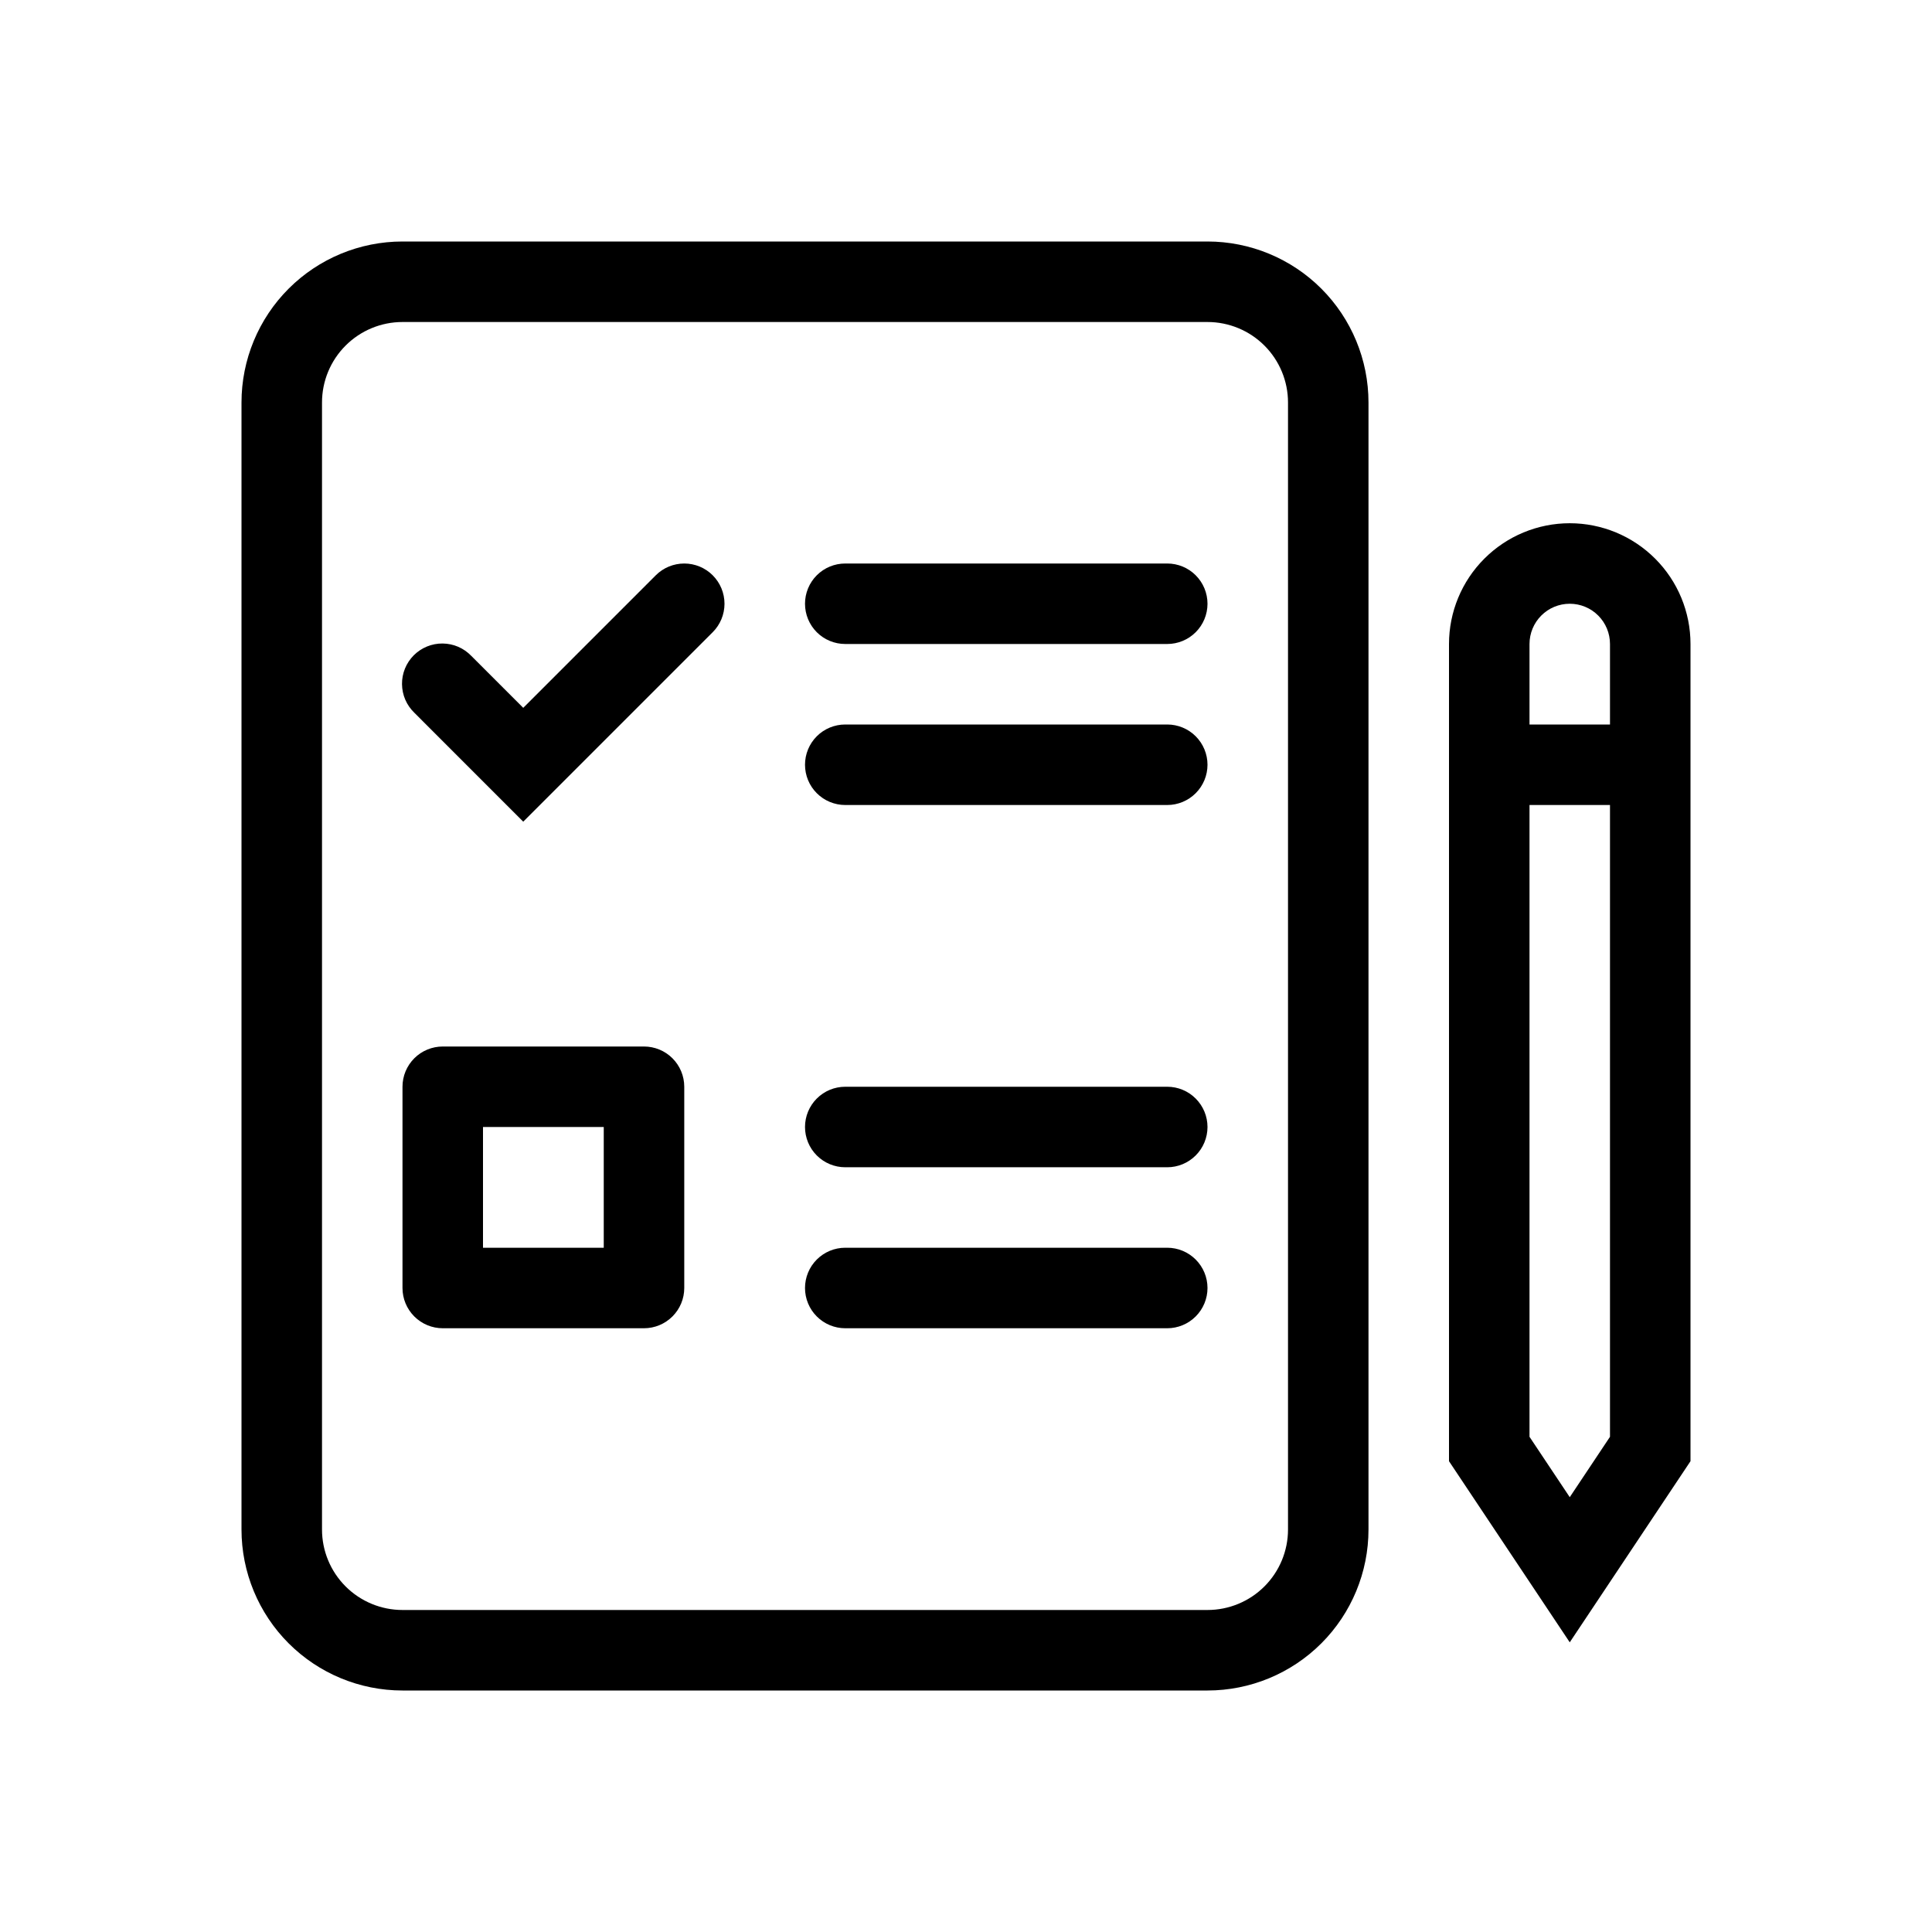
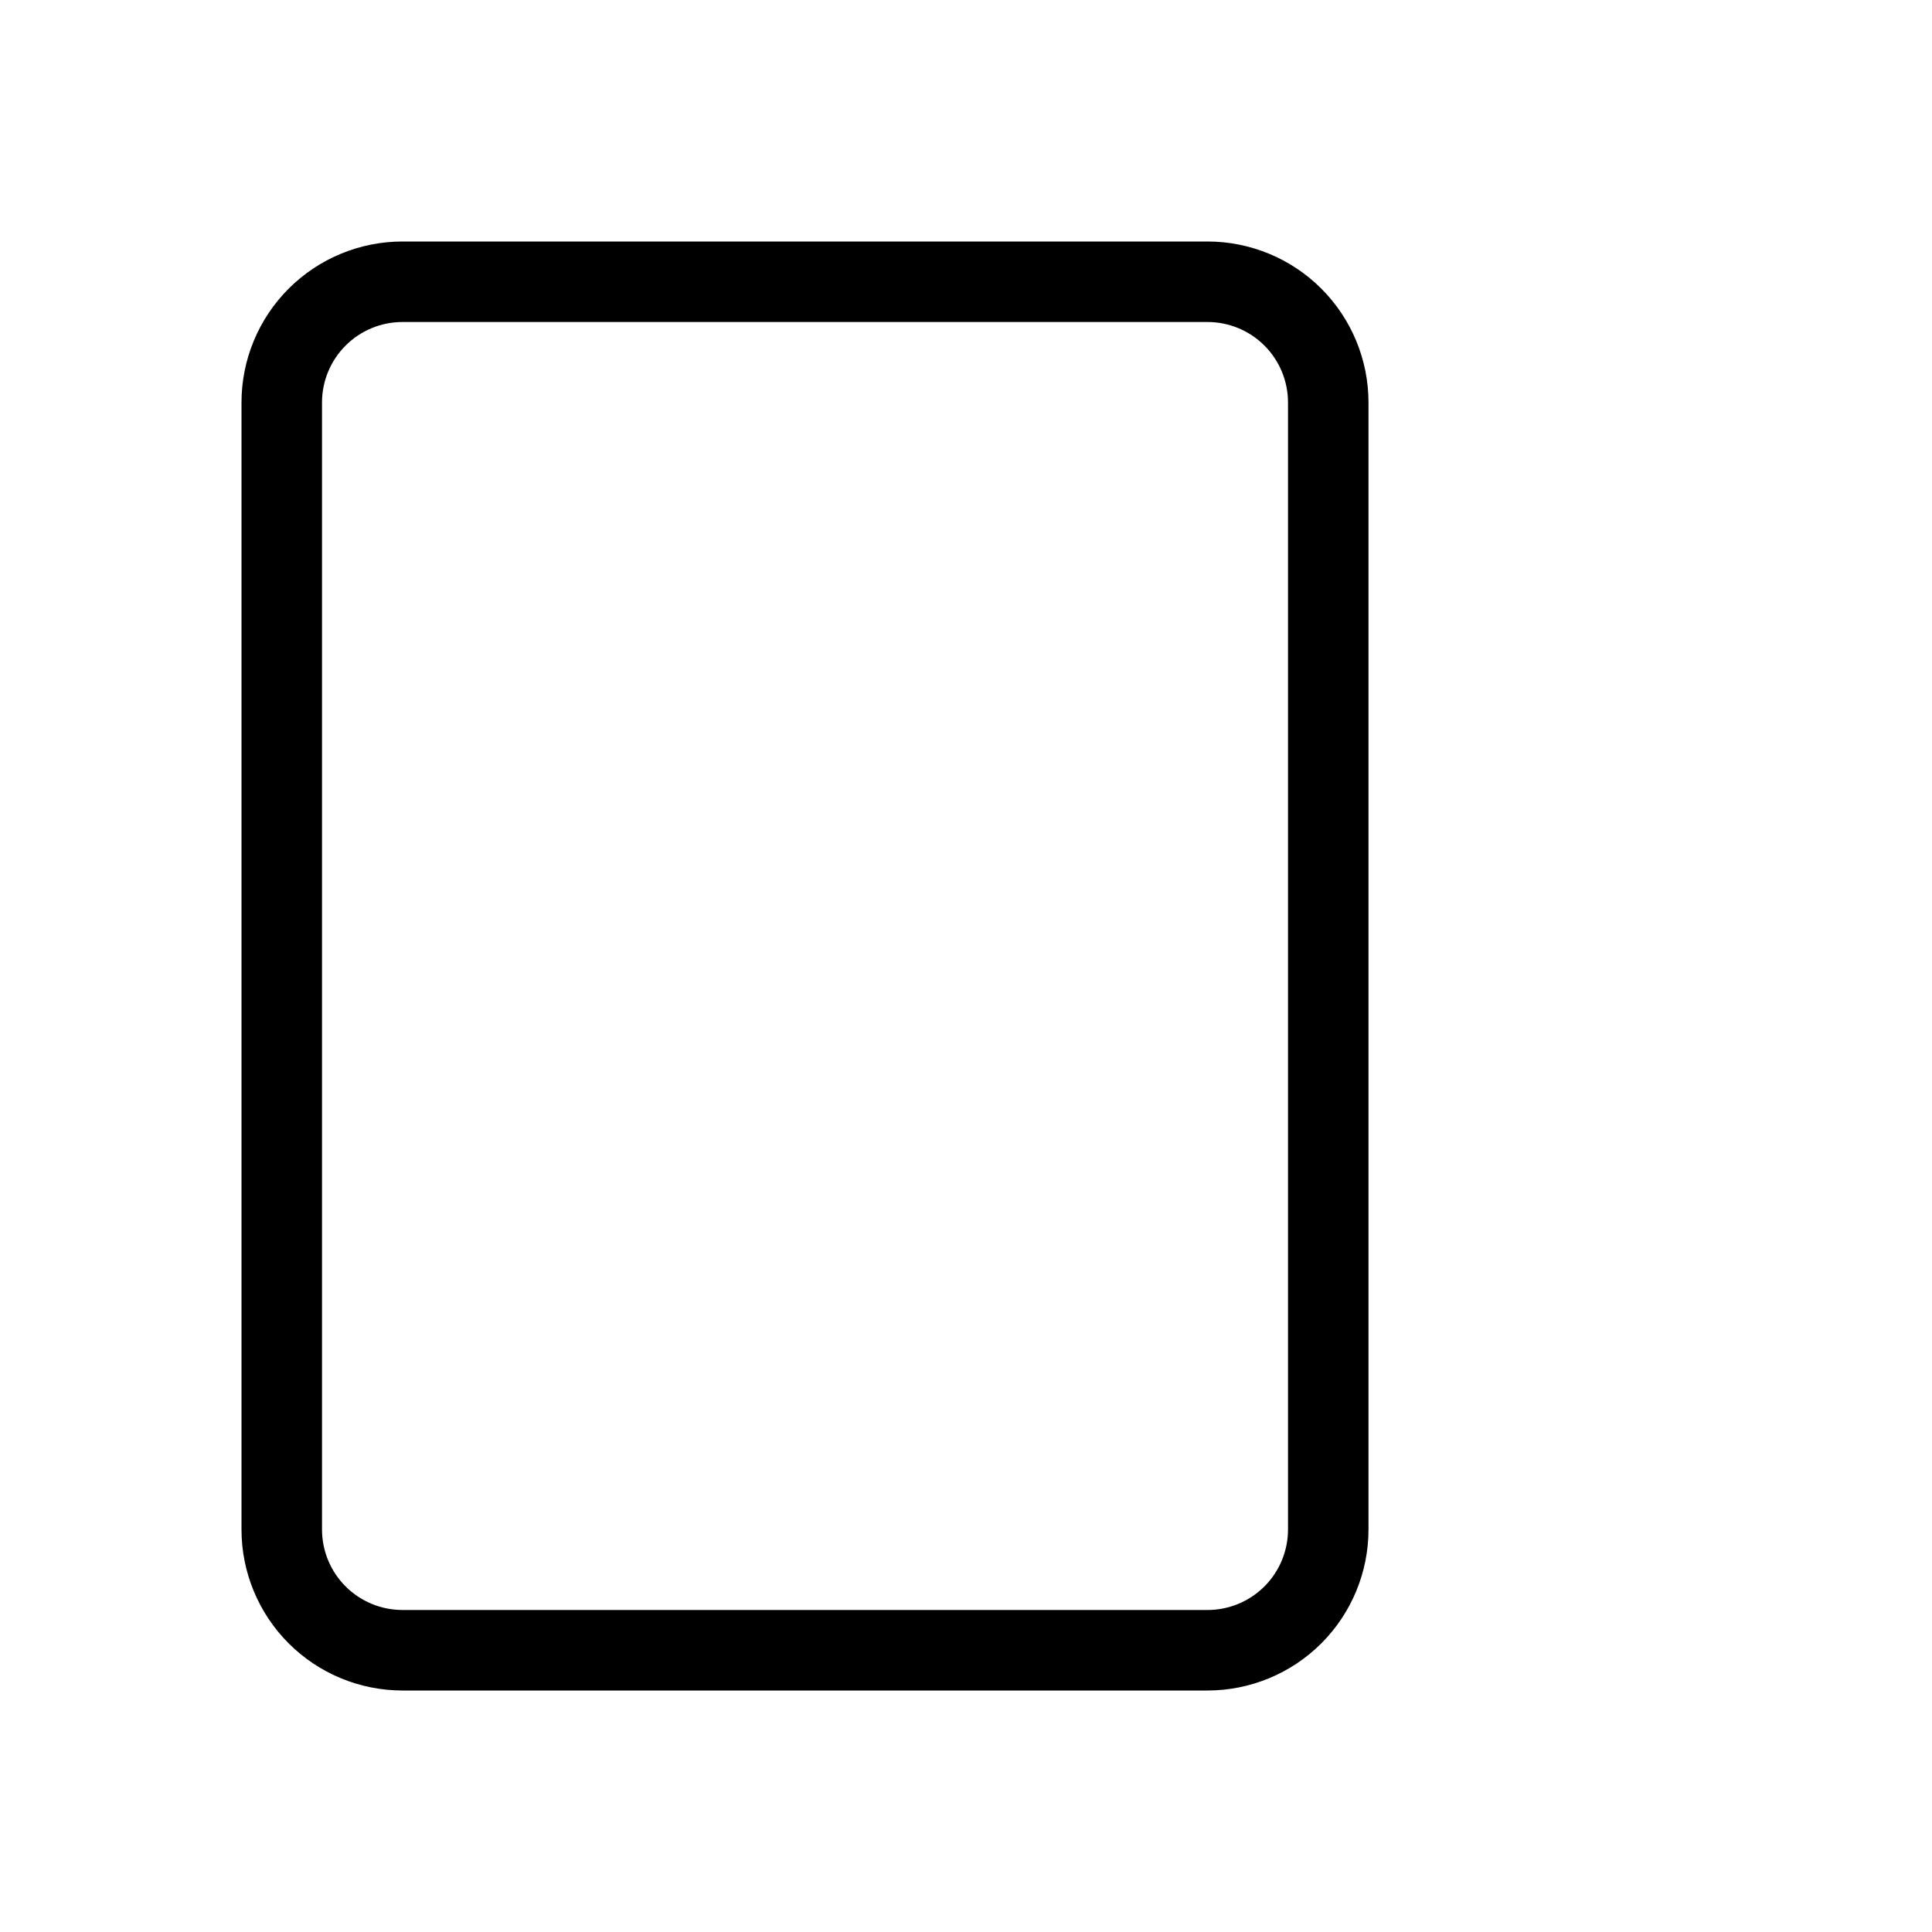
<svg xmlns="http://www.w3.org/2000/svg" width="64" height="64" viewBox="0 0 64 64" fill="none">
-   <path fill-rule="evenodd" clip-rule="evenodd" d="M48 21.333C48 20.273 48.421 19.255 49.172 18.505C49.922 17.755 50.939 17.333 52 17.333C53.061 17.333 54.078 17.755 54.828 18.505C55.579 19.255 56 20.273 56 21.333V48.404L52 54.404L48 48.404V21.333ZM52 20C51.646 20 51.307 20.14 51.057 20.391C50.807 20.641 50.667 20.98 50.667 21.333V47.596L52 49.596L53.333 47.596V21.333C53.333 20.98 53.193 20.641 52.943 20.391C52.693 20.14 52.354 20 52 20Z" fill="black" />
-   <path fill-rule="evenodd" clip-rule="evenodd" d="M54.667 26.667H49.333V24H54.667V26.667ZM13.333 10.667C12.626 10.667 11.948 10.948 11.448 11.448C10.948 11.948 10.667 12.626 10.667 13.333V50.667C10.667 51.374 10.948 52.052 11.448 52.552C11.948 53.052 12.626 53.333 13.333 53.333H40C40.707 53.333 41.386 53.052 41.886 52.552C42.386 52.052 42.667 51.374 42.667 50.667V13.333C42.667 12.626 42.386 11.948 41.886 11.448C41.386 10.948 40.707 10.667 40 10.667H13.333ZM8 13.333C8 11.919 8.562 10.562 9.562 9.562C10.562 8.562 11.919 8 13.333 8H40C41.414 8 42.771 8.562 43.771 9.562C44.771 10.562 45.333 11.919 45.333 13.333V50.667C45.333 52.081 44.771 53.438 43.771 54.438C42.771 55.438 41.414 56 40 56H13.333C11.919 56 10.562 55.438 9.562 54.438C8.562 53.438 8 52.081 8 50.667V13.333Z" fill="black" />
-   <path fill-rule="evenodd" clip-rule="evenodd" d="M26.667 20C26.667 19.646 26.807 19.307 27.057 19.057C27.307 18.807 27.646 18.667 28 18.667H38.667C39.02 18.667 39.359 18.807 39.609 19.057C39.859 19.307 40 19.646 40 20C40 20.354 39.859 20.693 39.609 20.943C39.359 21.193 39.02 21.333 38.667 21.333H28C27.646 21.333 27.307 21.193 27.057 20.943C26.807 20.693 26.667 20.354 26.667 20ZM26.667 25.333C26.667 24.98 26.807 24.64 27.057 24.39C27.307 24.14 27.646 24 28 24H38.667C39.02 24 39.359 24.14 39.609 24.39C39.859 24.64 40 24.98 40 25.333C40 25.687 39.859 26.026 39.609 26.276C39.359 26.526 39.02 26.667 38.667 26.667H28C27.646 26.667 27.307 26.526 27.057 26.276C26.807 26.026 26.667 25.687 26.667 25.333ZM26.667 37.333C26.667 36.98 26.807 36.641 27.057 36.391C27.307 36.14 27.646 36 28 36H38.667C39.02 36 39.359 36.14 39.609 36.391C39.859 36.641 40 36.98 40 37.333C40 37.687 39.859 38.026 39.609 38.276C39.359 38.526 39.02 38.667 38.667 38.667H28C27.646 38.667 27.307 38.526 27.057 38.276C26.807 38.026 26.667 37.687 26.667 37.333ZM26.667 42.667C26.667 42.313 26.807 41.974 27.057 41.724C27.307 41.474 27.646 41.333 28 41.333H38.667C39.02 41.333 39.359 41.474 39.609 41.724C39.859 41.974 40 42.313 40 42.667C40 43.02 39.859 43.359 39.609 43.609C39.359 43.859 39.02 44 38.667 44H28C27.646 44 27.307 43.859 27.057 43.609C26.807 43.359 26.667 43.02 26.667 42.667ZM16 37.333V41.333H20V37.333H16ZM14.667 34.667H21.333C21.687 34.667 22.026 34.807 22.276 35.057C22.526 35.307 22.667 35.646 22.667 36V42.667C22.667 43.02 22.526 43.359 22.276 43.609C22.026 43.859 21.687 44 21.333 44H14.667C14.313 44 13.974 43.859 13.724 43.609C13.474 43.359 13.333 43.02 13.333 42.667V36C13.333 35.646 13.474 35.307 13.724 35.057C13.974 34.807 14.313 34.667 14.667 34.667ZM23.609 19.057C23.859 19.307 24 19.646 24 20C24 20.354 23.859 20.693 23.609 20.943L17.333 27.219L13.724 23.609C13.597 23.486 13.495 23.339 13.425 23.177C13.355 23.014 13.319 22.839 13.317 22.662C13.315 22.485 13.349 22.309 13.416 22.145C13.483 21.982 13.582 21.833 13.707 21.707C13.833 21.582 13.982 21.483 14.145 21.416C14.309 21.349 14.485 21.315 14.662 21.317C14.839 21.319 15.014 21.355 15.177 21.425C15.339 21.495 15.486 21.597 15.609 21.724L17.333 23.448L21.724 19.057C21.974 18.807 22.313 18.667 22.667 18.667C23.02 18.667 23.359 18.807 23.609 19.057Z" fill="black" />
+   <path fill-rule="evenodd" clip-rule="evenodd" d="M54.667 26.667H49.333V24V26.667ZM13.333 10.667C12.626 10.667 11.948 10.948 11.448 11.448C10.948 11.948 10.667 12.626 10.667 13.333V50.667C10.667 51.374 10.948 52.052 11.448 52.552C11.948 53.052 12.626 53.333 13.333 53.333H40C40.707 53.333 41.386 53.052 41.886 52.552C42.386 52.052 42.667 51.374 42.667 50.667V13.333C42.667 12.626 42.386 11.948 41.886 11.448C41.386 10.948 40.707 10.667 40 10.667H13.333ZM8 13.333C8 11.919 8.562 10.562 9.562 9.562C10.562 8.562 11.919 8 13.333 8H40C41.414 8 42.771 8.562 43.771 9.562C44.771 10.562 45.333 11.919 45.333 13.333V50.667C45.333 52.081 44.771 53.438 43.771 54.438C42.771 55.438 41.414 56 40 56H13.333C11.919 56 10.562 55.438 9.562 54.438C8.562 53.438 8 52.081 8 50.667V13.333Z" fill="black" />
</svg>